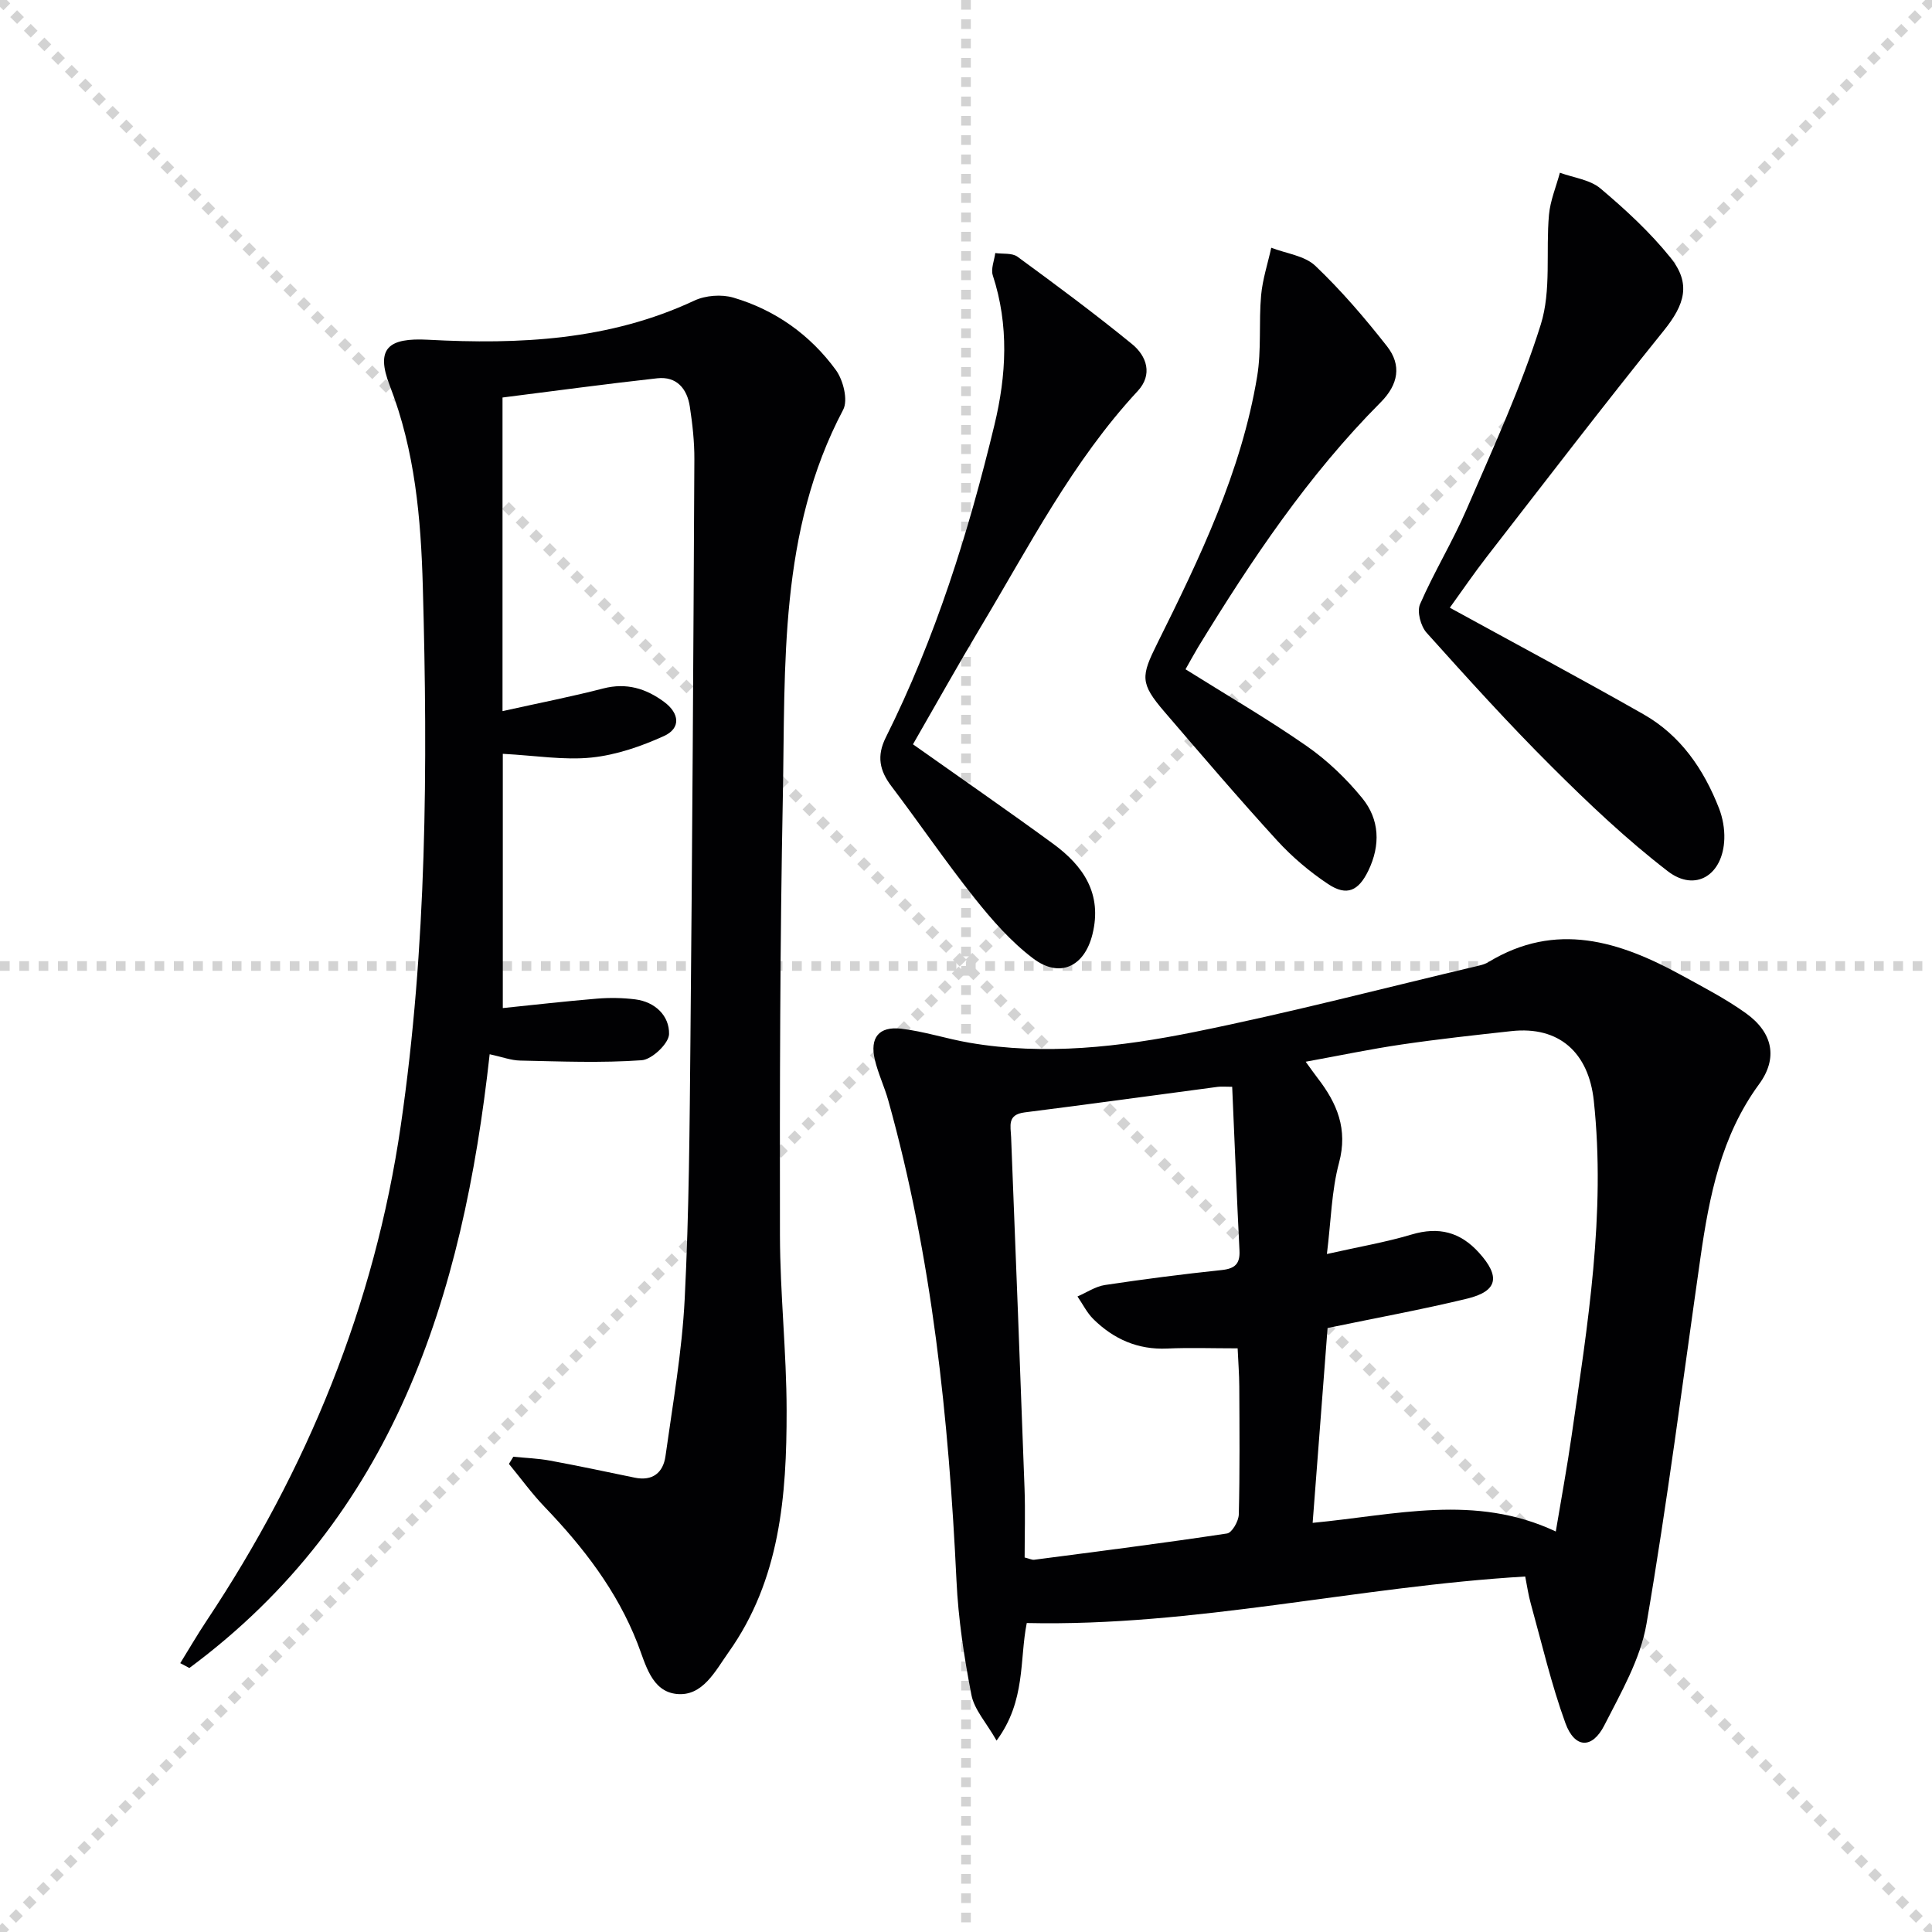
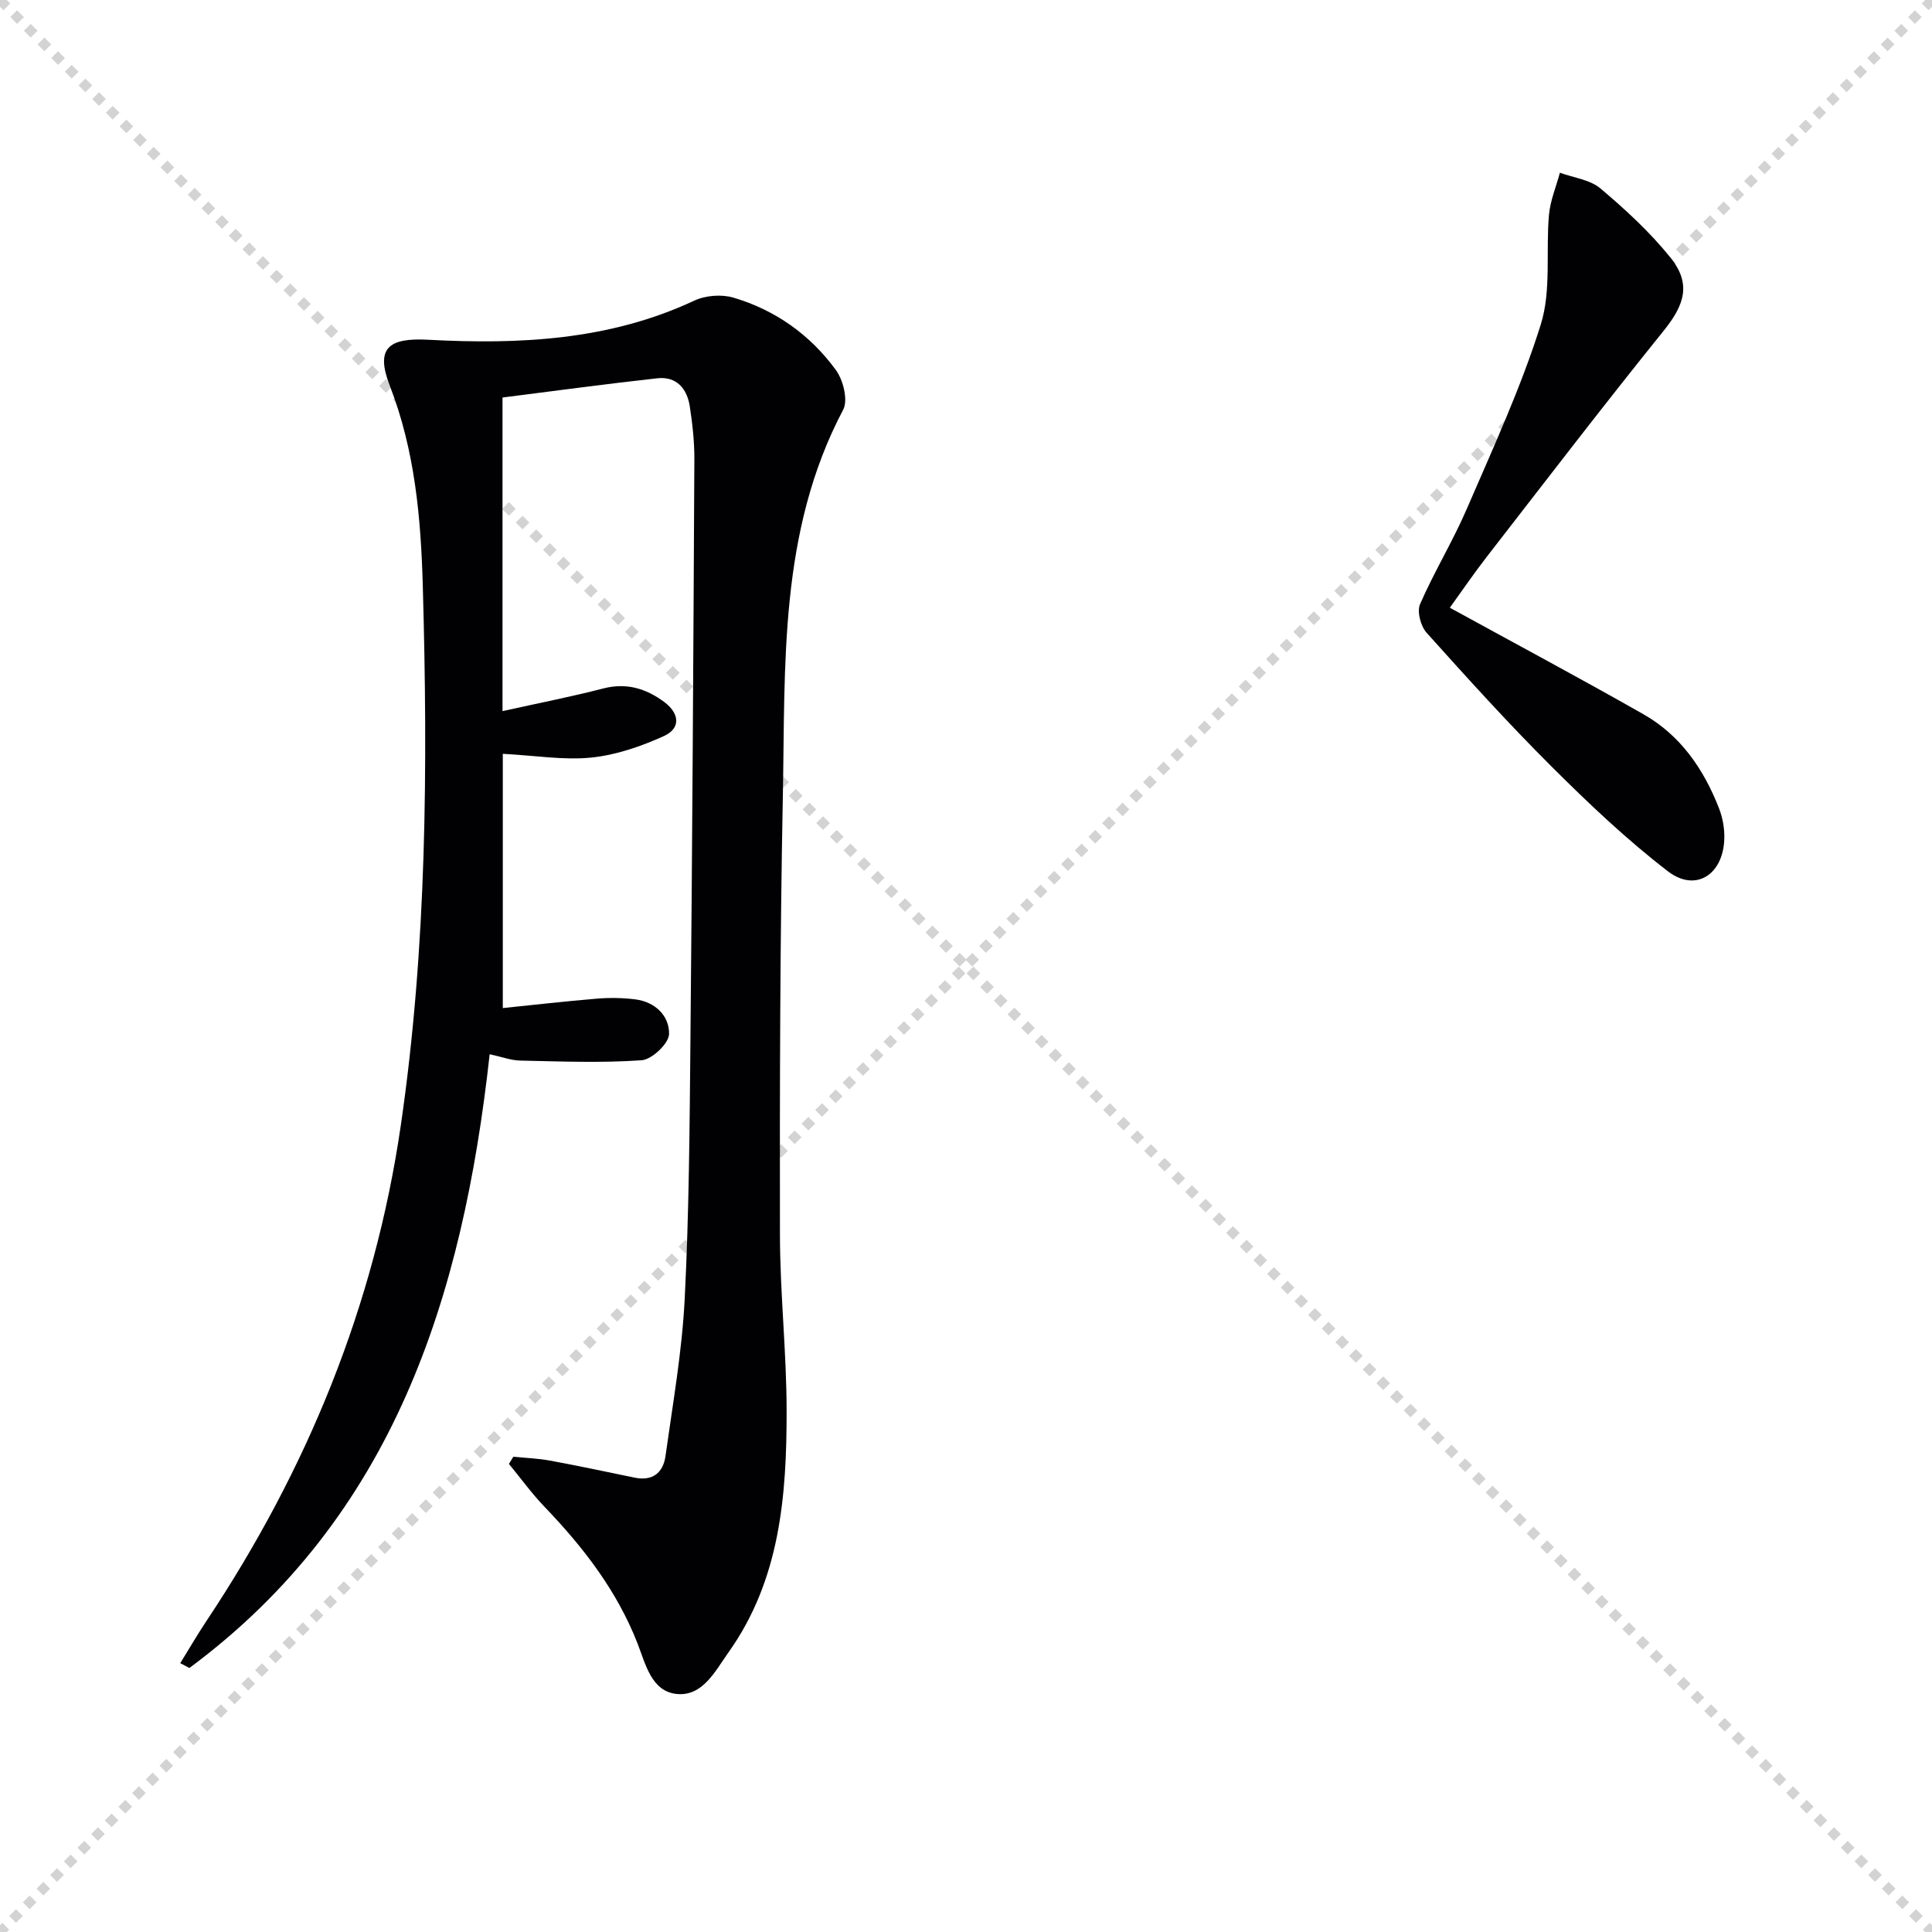
<svg xmlns="http://www.w3.org/2000/svg" enable-background="new 0 0 400 400" viewBox="0 0 400 400">
  <g stroke="lightgray" stroke-dasharray="1,1" stroke-width="1" transform="scale(2, 2)">
    <line x1="0" y1="0" x2="200" y2="200" />
    <line x1="200" y1="0" x2="0" y2="200" />
-     <line x1="100" y1="0" x2="100" y2="200" />
-     <line x1="0" y1="100" x2="200" y2="100" />
  </g>
  <g fill="#010103">
    <path d="m101.38 218.27c-5.56 50.38-19.92 95.75-62.17 127.07-.63-.33-1.26-.67-1.89-1 1.82-2.94 3.56-5.94 5.48-8.82 20.8-31.27 34.74-65.19 40.18-102.51 5.4-37.04 5.6-74.28 4.56-111.56-.39-14.09-1.61-28.14-6.84-41.6-3.02-7.77-.26-9.95 7.93-9.51 18.85 1.01 37.52.14 55.12-8.1 2.32-1.09 5.64-1.34 8.09-.62 8.68 2.56 15.91 7.71 21.22 14.99 1.52 2.08 2.56 6.23 1.51 8.22-13.36 25.28-11.96 52.81-12.49 79.97-.59 30.3-.65 60.61-.6 90.91.02 12.12 1.37 24.25 1.38 36.37.02 17.57-1.34 34.99-12.03 50.02-2.75 3.87-5.35 9.16-10.72 8.62-5.25-.53-6.45-6.2-8.12-10.47-4.26-10.92-11.23-19.92-19.24-28.27-2.66-2.77-4.93-5.92-7.38-8.89.3-.5.6-1 .91-1.49 2.53.26 5.09.34 7.58.8 5.86 1.08 11.69 2.32 17.53 3.53 3.72.77 5.91-1.02 6.39-4.45 1.51-10.83 3.43-21.67 3.98-32.57.91-17.95 1.02-35.94 1.19-53.91.38-39.97.61-79.93.81-119.9.02-3.64-.39-7.31-.94-10.92-.56-3.7-2.73-6.31-6.75-5.86-10.86 1.2-21.69 2.68-32.03 3.98v64.93c7.71-1.71 14.33-3 20.85-4.69 4.81-1.24 8.85 0 12.62 2.79 3.17 2.35 3.5 5.45-.05 7.06-4.72 2.14-9.87 3.92-14.98 4.45-5.7.59-11.56-.41-18.38-.77v52.64c6.07-.62 12.75-1.39 19.46-1.95 2.64-.22 5.35-.18 7.97.15 4.14.52 7.08 3.43 6.99 7.19-.04 1.93-3.54 5.26-5.66 5.41-8.34.59-16.76.25-25.14.07-1.91-.03-3.82-.77-6.34-1.31z" />
-     <path d="m315.78 326.4c-34.78 2.06-68.44 10.41-103.2 9.63-1.53 7.6-.15 16.1-6.25 24.34-2.12-3.72-4.62-6.41-5.21-9.46-1.51-7.8-2.72-15.73-3.09-23.65-1.6-33.59-5.04-66.88-14.11-99.39-.8-2.87-2.12-5.6-2.8-8.5-1.06-4.51.83-6.92 5.45-6.39 4.75.55 9.37 2.09 14.1 2.9 15.68 2.7 31.28.88 46.59-2.21 19.81-4 39.39-9.13 59.07-13.78.64-.15 1.3-.37 1.85-.71 13.97-8.48 27.1-4.32 39.98 2.74 4.51 2.48 9.13 4.86 13.3 7.85 5.66 4.05 6.65 9.37 2.73 14.71-7.86 10.73-10.31 23.19-12.13 35.91-3.62 25.28-6.85 50.63-11.17 75.8-1.25 7.3-5.29 14.26-8.73 21.02-2.52 4.95-6.14 4.8-8.06-.46-2.93-8.07-4.88-16.49-7.18-24.78-.49-1.74-.74-3.55-1.14-5.57zm6.33-9.32c1.18-7.08 2.36-13.41 3.27-19.78 3.31-23.01 7.11-45.98 4.6-69.4-1.07-9.99-7.2-15.5-17.05-14.42-7.59.83-15.18 1.66-22.73 2.77-6.47.95-12.89 2.3-19.87 3.57 1.15 1.58 1.79 2.51 2.49 3.41 4.01 5.2 6.28 10.54 4.41 17.52-1.55 5.78-1.65 11.95-2.51 18.88 6.63-1.49 12.19-2.44 17.55-4.04 5.61-1.67 10.07-.52 13.95 3.78 4.44 4.92 3.89 7.95-2.43 9.49-9.31 2.26-18.76 3.98-28.93 6.09-1 13.09-2.03 26.56-3.09 40.34 17.13-1.62 33.63-6.08 50.34 1.79zm-67-92.07c-1.43 0-2.22-.09-2.99.01-13.33 1.76-26.64 3.61-39.98 5.29-3.66.46-2.89 2.81-2.8 5.12.95 24.25 1.9 48.5 2.78 72.76.17 4.78.02 9.57.02 14.27 1.05.26 1.53.53 1.98.47 13.32-1.74 26.65-3.43 39.93-5.44 1.02-.15 2.39-2.55 2.43-3.93.22-8.82.14-17.65.1-26.48-.01-2.57-.22-5.13-.34-7.92-5.29 0-9.95-.17-14.59.04-6.07.28-11.07-1.95-15.27-6.08-1.34-1.32-2.21-3.12-3.3-4.7 1.89-.81 3.71-2.07 5.67-2.37 8.04-1.21 16.11-2.25 24.19-3.1 2.74-.29 3.82-1.29 3.68-4.04-.56-11.22-1.01-22.47-1.51-33.9z" />
    <path d="m300.17 125.82c13.65 7.49 26.97 14.6 40.09 22.06 7.69 4.37 12.49 11.38 15.65 19.49.76 1.96 1.16 4.21 1.09 6.31-.24 7.46-5.97 11.12-11.71 6.69-8.52-6.56-16.4-14.03-24.03-21.64-8.96-8.92-17.45-18.32-25.9-27.73-1.22-1.36-2.02-4.37-1.36-5.9 2.9-6.68 6.75-12.95 9.64-19.64 5.45-12.63 11.26-25.19 15.36-38.27 2.21-7.06 1.02-15.14 1.7-22.73.27-2.94 1.48-5.8 2.26-8.7 2.84 1.04 6.23 1.43 8.4 3.26 5.18 4.37 10.25 9.04 14.48 14.3 4.35 5.41 2.97 9.74-1.38 15.14-12.43 15.41-24.47 31.14-36.61 46.78-2.65 3.41-5.08 6.98-7.68 10.58z" />
-     <path d="m189.02 154.1c10.06 7.12 19.63 13.73 29.01 20.59 6.27 4.58 10.23 10.36 8.15 18.75-1.65 6.68-6.76 9.18-12.3 4.98-4.56-3.45-8.48-7.92-12.07-12.43-6-7.54-11.43-15.52-17.25-23.21-2.45-3.23-3.09-6.24-1.17-10.09 10.28-20.58 17.11-42.39 22.49-64.68 2.49-10.31 3.05-20.66-.33-30.99-.44-1.34.31-3.08.51-4.63 1.55.23 3.48-.06 4.6.76 8.03 5.88 16.03 11.81 23.73 18.1 3.05 2.49 4.31 6.32 1.16 9.71-13.5 14.55-22.46 32.09-32.53 48.89-4.77 7.98-9.3 16.09-14 24.25z" />
-     <path d="m245.45 138.57c8.53 5.35 17.02 10.28 25.04 15.86 4.3 2.99 8.24 6.76 11.55 10.82 3.59 4.41 3.81 9.73 1.26 15.01-2.03 4.19-4.45 5.35-8.32 2.78-3.83-2.54-7.45-5.62-10.56-9.01-7.97-8.72-15.64-17.71-23.34-26.67-5.09-5.93-4.86-7.34-1.47-14.16 8.8-17.7 17.4-35.53 20.67-55.26.91-5.49.32-11.22.82-16.8.3-3.32 1.38-6.57 2.1-9.85 3.09 1.2 6.91 1.64 9.13 3.75 5.37 5.11 10.25 10.81 14.84 16.66 3.05 3.89 2.36 7.9-1.31 11.59-15.01 15.08-26.75 32.62-37.79 50.67-.91 1.52-1.75 3.08-2.62 4.61z" />
  </g>
</svg>